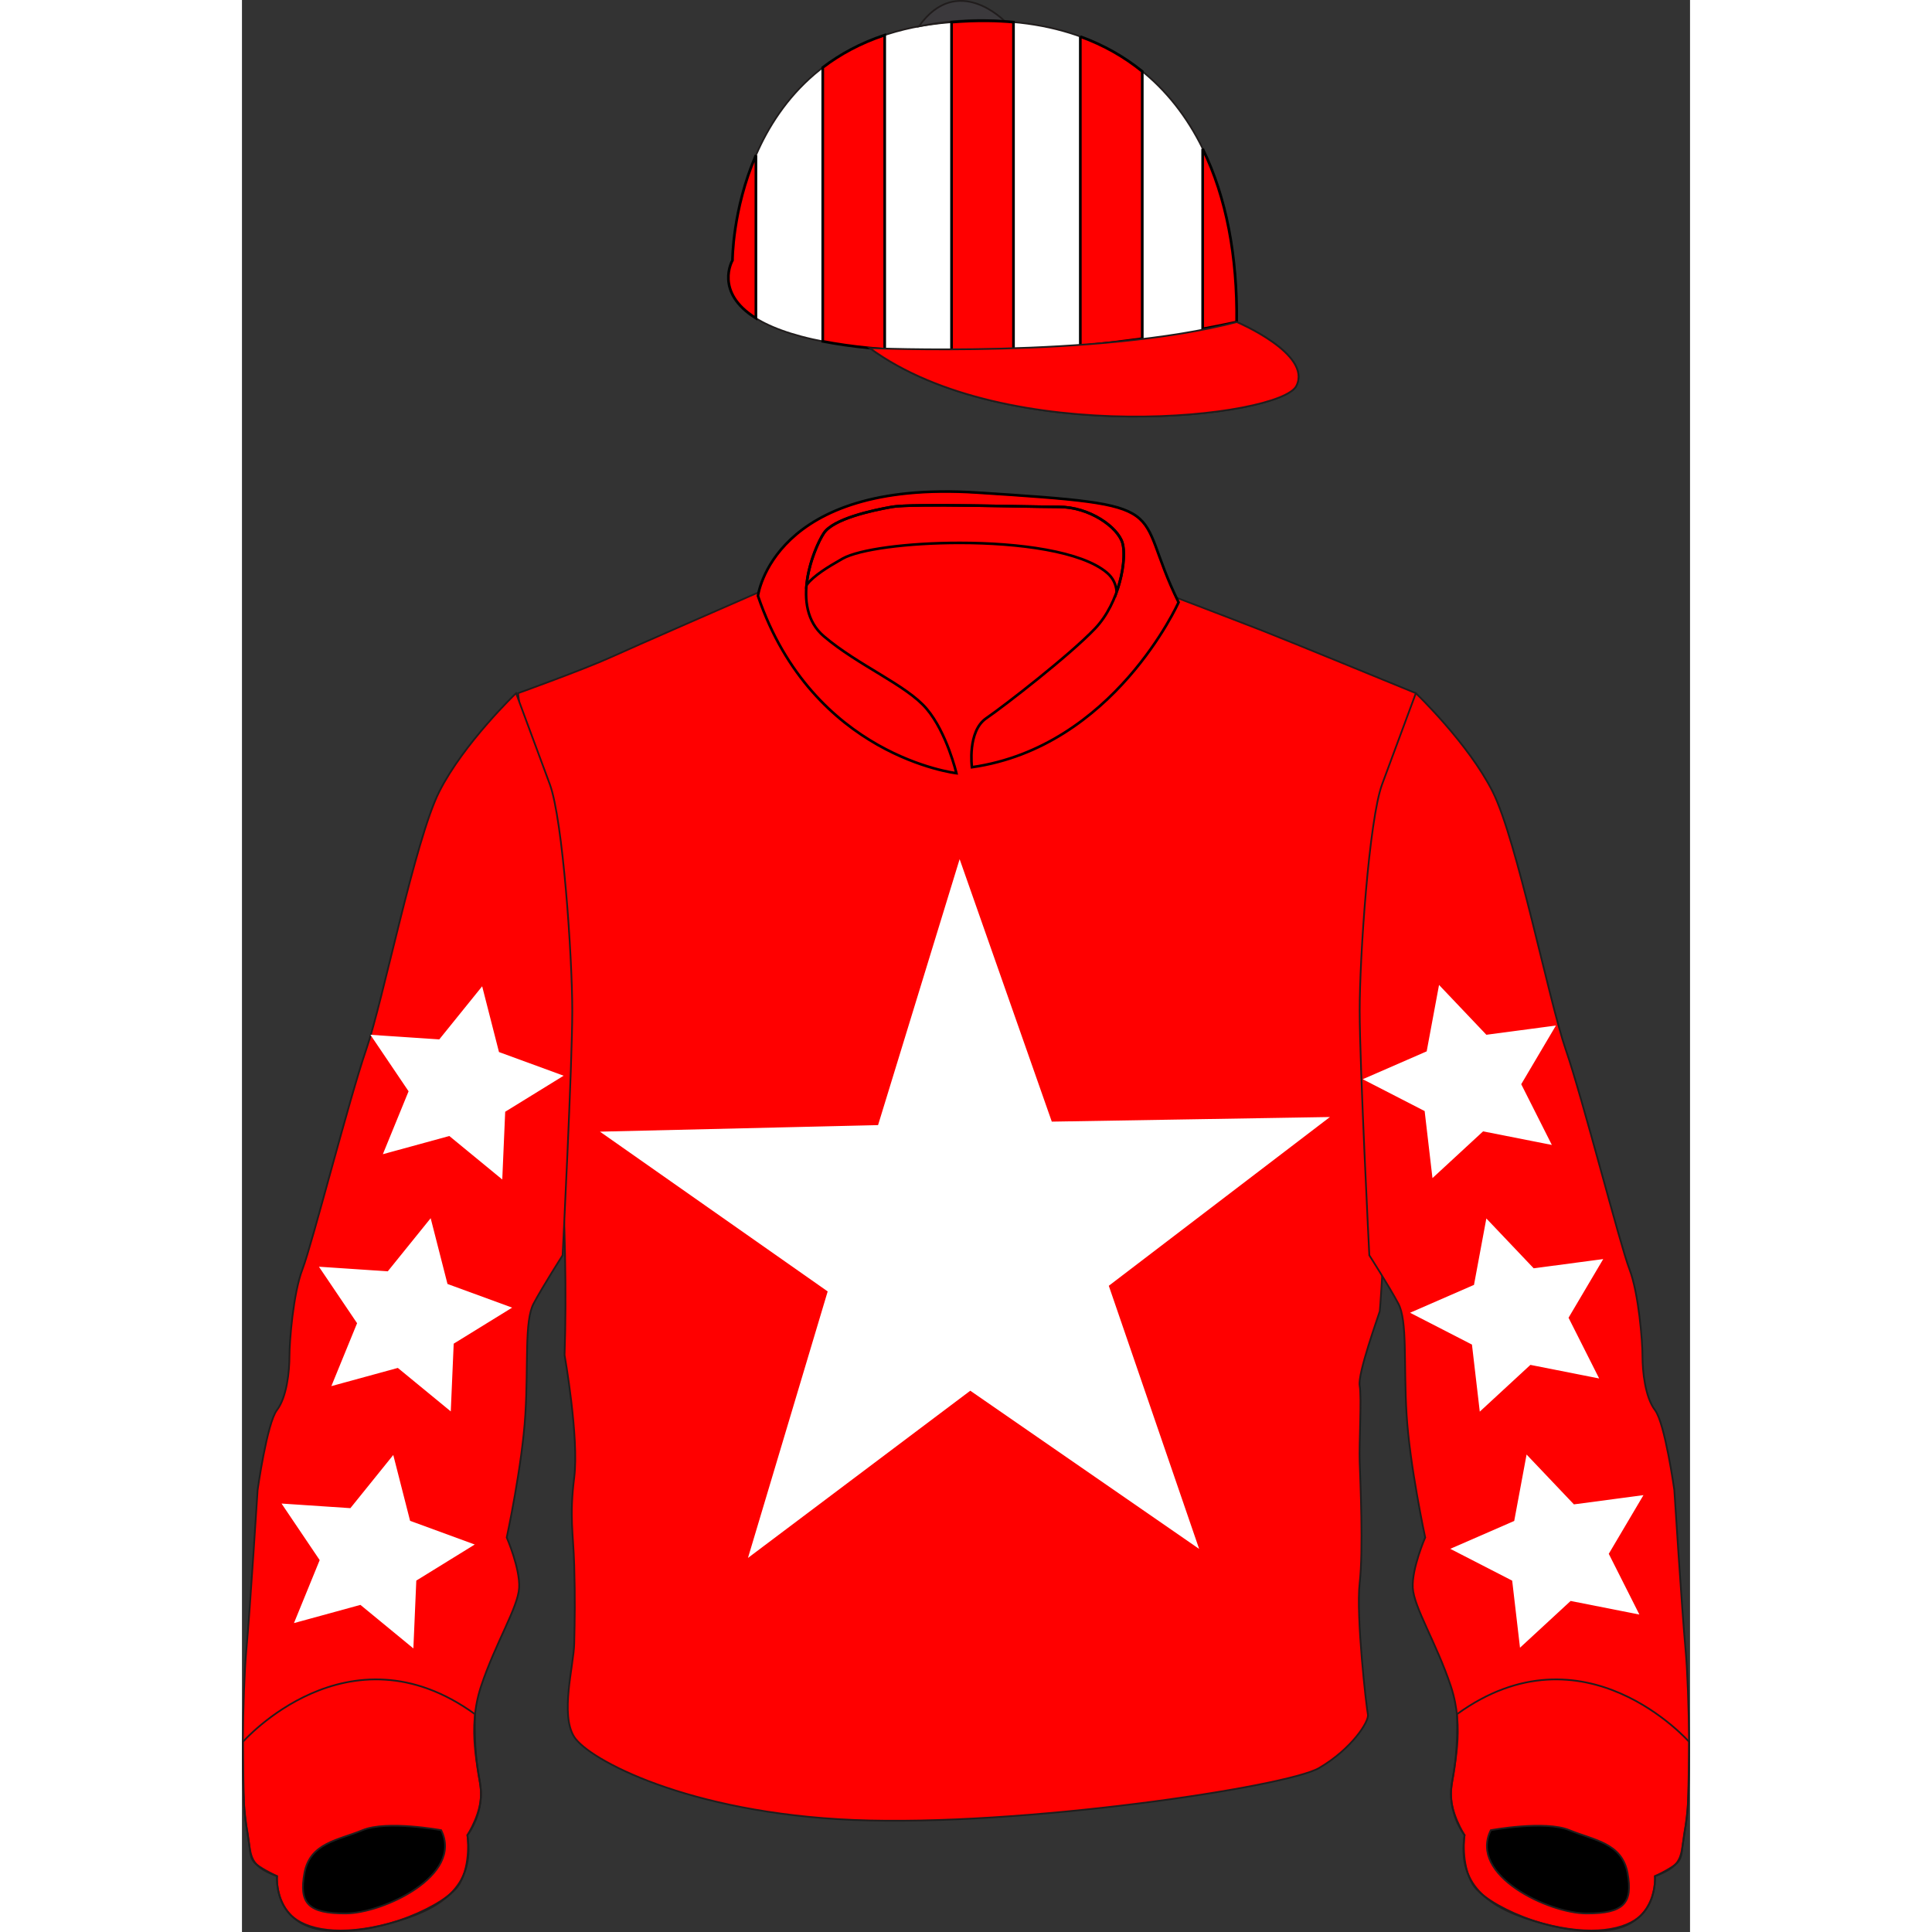
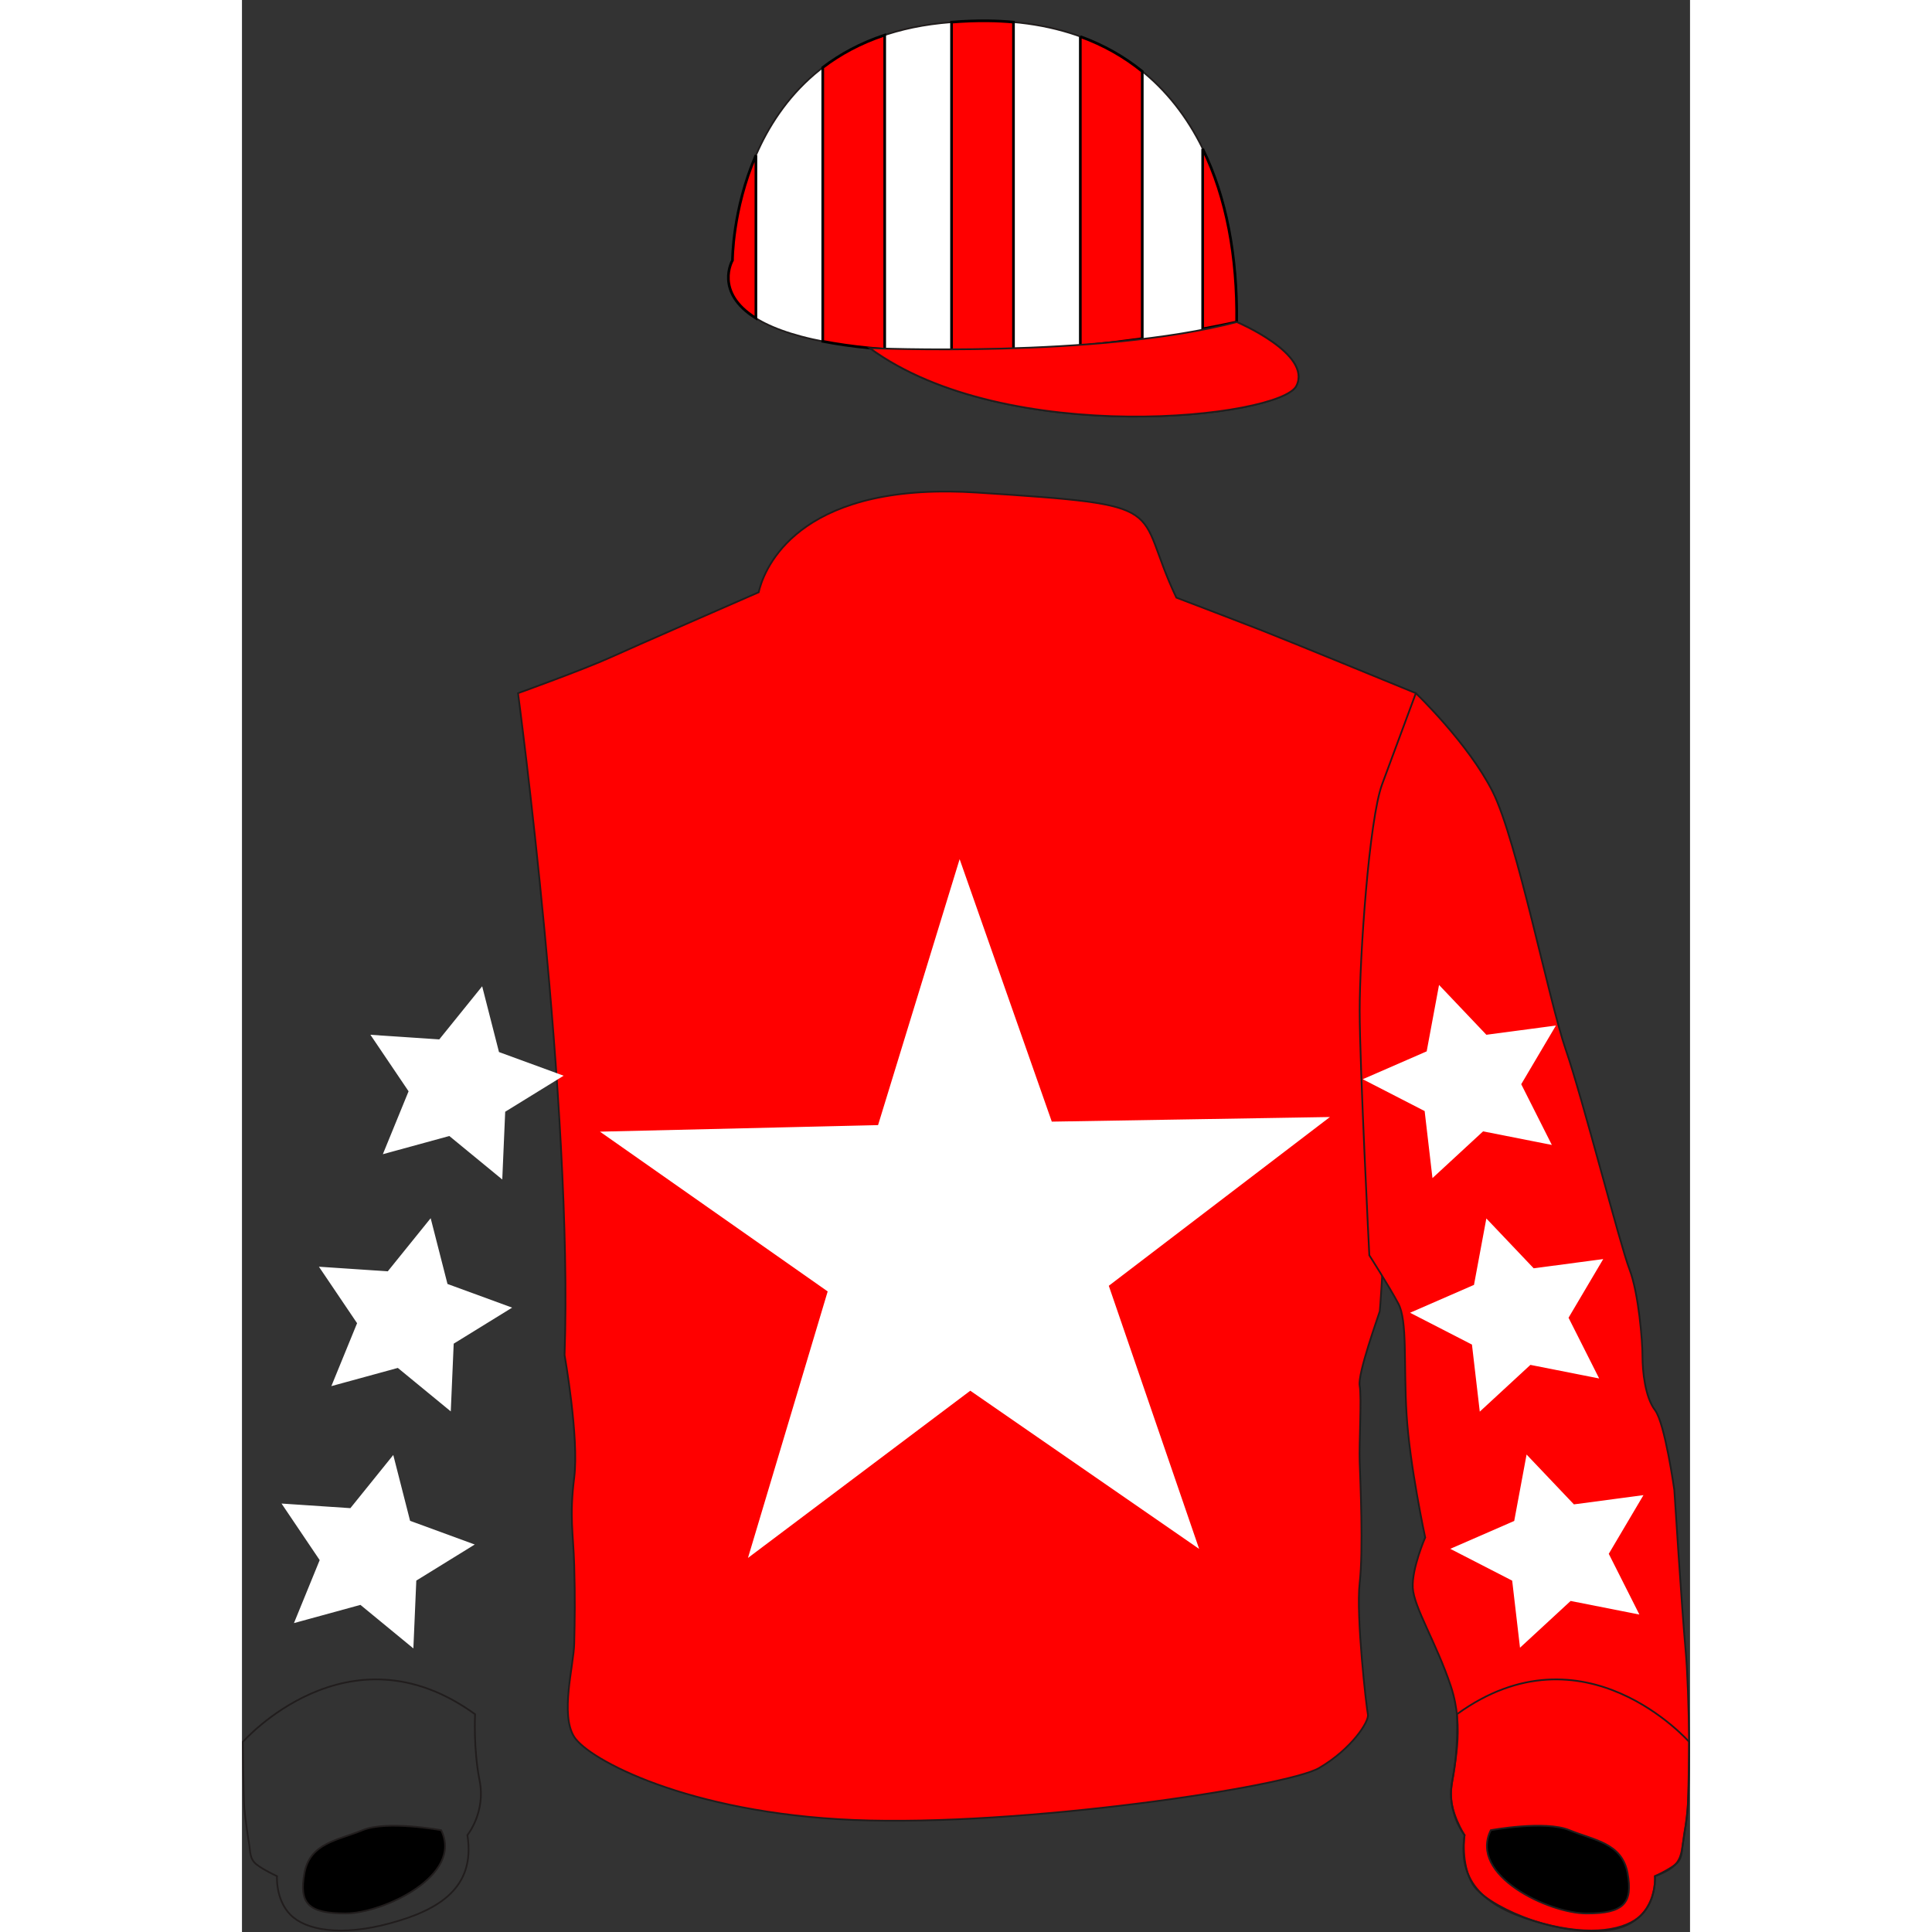
<svg xmlns="http://www.w3.org/2000/svg" version="1.1" viewBox="0 0 277.95 370.84" xml:space="preserve" height="600" width="600">
  <rect x="0" y="0" width="277.95" height="370.84" fill="#333333" stroke="none" />
  <defs>	</defs>
  <path id="body" d="M 135.753 94.349 C 105.23 94.099 99.961 110.227 99.18 113.688 C 95.079 115.478 75.411 124.063 70.784 126.165 C 65.664 128.491 52.99 133.056 52.99 133.056 C 52.99 133.056 63.582 212.366 61.922 260.094 C 61.922 260.094 64.731 275.941 63.776 283.579 C 62.82 291.218 63.593 294.205 63.776 300.517 C 63.958 306.826 63.877 311.142 63.776 315.46 C 63.673 319.778 61.035 329.075 63.776 333.394 C 66.517 337.711 85.573 348.007 117.427 349.335 C 149.282 350.663 200.476 343.024 206.732 339.371 C 212.99 335.717 216.402 330.405 216.118 329.075 C 215.834 327.747 213.811 310.146 214.539 303.837 C 215.265 297.526 214.664 284.244 214.539 280.59 C 214.412 276.938 214.949 268.302 214.539 265.978 C 214.128 263.652 218.11 252.693 218.393 251.697 C 218.678 250.701 225.323 133.056 225.323 133.056 C 225.323 133.056 200.475 122.845 195.356 120.853 C 191.018 119.164 182.322 115.848 179.35 114.715 C 170.94 97.042 179.575 97.024 141.028 94.545 C 139.191 94.427 137.434 94.363 135.753 94.349 Z" style="fill:#FF0000;stroke:#211d1d;stroke-miterlimit:10;stroke-width:0.333" />
  <path id="cap" d="M 143.192 3.994 C 140.33 3.959 137.33 4.104 134.187 4.439 C 93.964 8.727 94.168 49.973 94.168 49.973 C 94.168 49.973 86.203 63.448 120.508 66.81 C 146.731 86.058 199.322 80.192 202.384 74.065 C 205.447 67.94 190.951 61.815 190.951 61.815 C 191.328 29.816 176.954 4.409 143.192 3.994 Z" style="fill:#FFFFFF;stroke:#211d1d;stroke-miterlimit:10;stroke-width:0.333" />
-   <path id="capButton" d="M 146.445 4.11 C 146.445 4.11 137.329 -5.356 129.94 5.052 C 129.94 5.052 138.865 3.131 146.445 4.11 Z" style="fill:#3b393c;stroke:#211d1d;stroke-miterlimit:10;stroke-width:0.333" />
-   <path id="armLeft" d="M 6.723 360.121 C 6.723 360.121 5.928 369.577 16.257 370.561 C 26.585 371.545 39.298 365.637 41.682 361.697 C 44.065 357.758 43.271 352.243 43.271 352.243 C 43.271 352.243 46.25 347.711 45.853 343.575 C 45.455 339.438 43.145 331.952 45.889 323.681 C 48.634 315.407 53.003 308.513 53.202 304.769 C 53.401 301.028 50.819 295.117 50.819 295.117 C 50.819 295.117 53.798 281.33 54.394 271.481 C 54.99 261.631 54.195 253.556 55.983 250.206 C 57.771 246.858 61.546 240.949 61.546 240.949 C 61.546 240.949 63.4 204.36 63.4 194.021 C 63.4 183.681 61.603 157.299 59.086 150.525 C 56.57 143.752 52.614 133.056 52.614 133.056 C 52.614 133.056 42.549 142.682 37.874 151.952 C 33.201 161.221 27.089 192.087 23.855 201.432 C 20.619 210.777 13.428 238.941 11.631 243.577 C 9.834 248.212 9.114 257.482 9.114 260.333 C 9.114 263.186 8.618 268.177 6.708 270.673 C 4.8 273.169 3.002 286.003 3.002 286.003 C 3.002 286.003 1.564 308.82 0.846 316.663 C 0.126 324.507 -0.233 345.185 0.846 350.533 C 1.923 355.88 0.736 357.944 6.723 360.121 Z" style="fill:#FF0000;stroke:#211d1d;stroke-miterlimit:10;stroke-width:0.333" />
  <path id="armRight" d="M 271.215 360.121 C 271.215 360.121 272.01 369.577 261.681 370.561 C 251.351 371.545 238.638 365.637 236.256 361.697 C 233.872 357.758 234.667 352.243 234.667 352.243 C 234.667 352.243 231.688 347.711 232.084 343.575 C 232.481 339.438 234.793 331.952 232.048 323.681 C 229.303 315.407 224.933 308.513 224.736 304.769 C 224.536 301.028 227.119 295.117 227.119 295.117 C 227.119 295.117 224.139 281.33 223.543 271.481 C 222.948 261.631 223.743 253.556 221.955 250.206 C 220.167 246.858 216.392 240.949 216.392 240.949 C 216.392 240.949 214.538 204.36 214.538 194.021 C 214.538 183.681 216.335 157.299 218.852 150.525 C 221.368 143.752 225.323 133.056 225.323 133.056 C 225.323 133.056 235.389 142.682 240.062 151.952 C 244.737 161.221 250.849 192.087 254.083 201.432 C 257.319 210.777 264.51 238.941 266.306 243.577 C 268.104 248.212 268.823 257.482 268.823 260.333 C 268.823 263.186 269.319 268.177 271.228 270.673 C 273.138 273.169 274.935 286.003 274.935 286.003 C 274.935 286.003 276.374 308.82 277.092 316.663 C 277.811 324.507 278.171 345.185 277.092 350.533 C 276.014 355.88 277.2 357.944 271.215 360.121 Z" style="fill:#FF0000;stroke:#211d1d;stroke-miterlimit:10;stroke-width:0.333" />
  <g id="STAR">
    <path id="STAR_PATH" style="fill:#FFFFFF;fill-opacity:1;stroke:#FFFFFF;stroke-width:0.427;stroke-opacity:1" d="M 183.311,296.76 L 139.793,266.68 L 97.515,298.48 L 112.674,247.797 L 69.367,217.415 L 122.254,216.17 L 137.766,165.594 L 155.292,215.508 L 208.187,214.631 L 166.132,246.725 Z" />
  </g>
  <g id="ARM-STARS">
    <path id="arm_star1" style="fill:#FFFFFF;stroke:#FFFFFF;stroke-width:0.618" d="m 50.214,226.814 -11.461,-9.581 -14.39,4.01 5.57,-13.861 -8.26,-12.447 14.904,1.014 9.285,-11.702 3.641,14.488 13.999,5.214 -12.654,7.94 z" transform="matrix(0.86,0,0,0.845,6.536,34.202)" />
    <path id="arm_star2" style="fill:#FFFFFF;stroke:#FFFFFF;stroke-width:0.618" transform="matrix(0.86,0,0,0.845,-3.348,78.717)" d="m 50.214,226.814 -11.461,-9.581 -14.39,4.01 5.57,-13.861 -8.26,-12.447 14.904,1.014 9.285,-11.702 3.641,14.488 13.999,5.214 -12.654,7.94 z" />
    <path id="arm_star3" style="fill:#FFFFFF;stroke:#FFFFFF;stroke-width:0.618" transform="matrix(0.86,0,0,0.846,-10.527,123.982)" d="m 50.214,226.814 -11.461,-9.581 -14.39,4.01 5.57,-13.861 -8.26,-12.447 14.904,1.014 9.285,-11.702 3.641,14.488 13.999,5.214 -12.654,7.94 z" />
    <path id="arm_star4" style="fill:#FFFFFF;stroke:#FFFFFF;stroke-width:0.618" d="m 136.824,208.152 -14.196,-2.916 -10.45,10.041 -1.614,-14.402 -12.779,-6.836 13.199,-5.985 2.552,-14.266 9.771,10.703 14.356,-1.981 -7.16,12.6 z" transform="matrix(0.901,0,0,0.866,136.734,83.96)" />
    <path id="arm_star5" style="fill:#FFFFFF;stroke:#FFFFFF;stroke-width:0.618" transform="matrix(0.901,0,0,0.866,127.652,39.135)" d="m 136.824,208.152 -14.196,-2.916 -10.45,10.041 -1.614,-14.402 -12.779,-6.836 13.199,-5.985 2.552,-14.266 9.771,10.703 14.356,-1.981 -7.16,12.6 z" />
    <path style="fill:#FFFFFF;stroke:#FFFFFF;stroke-width:0.618" id="arm_star6" transform="matrix(0.901,0,0,0.866,144.455,129.273)" d="m 136.824,208.152 -14.196,-2.916 -10.45,10.041 -1.614,-14.402 -12.779,-6.836 13.199,-5.985 2.552,-14.266 9.771,10.703 14.356,-1.981 -7.16,12.6 z" />
  </g>
  <g id="CAP-STRIPES">
    <path id="CAP_STRIPE_1" transform="matrix(0.618,0,0,0.618,-46.445,0)" d="m 373.541,46.215 0,55.924 c 6.658,-1.232 10.553,-2.125 10.553,-2.125 0.237,-20.129 -3.134,-38.644 -10.553,-53.799 z" style="fill:#FF0000;fill-rule:evenodd;stroke:#000000;stroke-width:0.83px;stroke-linecap:butt;stroke-linejoin:miter;stroke-opacity:1" />
    <path id="CAP_STRIPE_2" transform="matrix(0.618,0,0,0.618,-46.445,0)" d="m 335.541,11.361 0,96.09 c 6.938,-0.677 13.433,-1.457 19.238,-2.273 l 0,-83.002 c -5.564,-4.517 -11.964,-8.17 -19.238,-10.814 z" style="fill:#FF0000;fill-rule:evenodd;stroke:#000000;stroke-width:0.83px;stroke-linecap:butt;stroke-linejoin:miter;stroke-opacity:1" />
    <path id="CAP_STRIPE_3" transform="matrix(0.618,0,0,0.618,-46.445,0)" d="M 306.822,6.463 C 303.201,6.418 299.44,6.555 295.541,6.875 l 0,102.5 c 6.541,0.048 12.983,-0.105 19.238,-0.398 l 0,-102.111 C 312.204,6.633 309.553,6.496 306.822,6.463 Z" style="fill:#FF0000;fill-rule:evenodd;stroke:#000000;stroke-width:0.83px;stroke-linecap:butt;stroke-linejoin:miter;stroke-opacity:1" />
    <path id="CAP_STRIPE_4" transform="matrix(0.618,0,0,0.618,-46.445,0)" d="m 274.779,10.891 c -7.556,2.513 -13.905,5.991 -19.238,10.07 l 0,85.059 c 4.246,0.827 9.062,1.535 14.58,2.076 1.55,0.152 3.104,0.285 4.658,0.408 l 0,-97.613 z" style="fill:#FF0000;fill-rule:evenodd;stroke:#000000;stroke-width:0.83px;stroke-linecap:butt;stroke-linejoin:miter;stroke-opacity:1" />
    <path id="CAP_STRIPE_5" transform="matrix(0.618,0,0,0.618,-46.445,0)" d="m 234.779,48.225 c -7.331,16.947 -7.275,32.629 -7.275,32.629 0,0 -5.8,9.862 7.275,17.977 l 0,-50.605 z" style="fill:#FF0000;fill-rule:evenodd;stroke:#000000;stroke-width:0.83px;stroke-linecap:butt;stroke-linejoin:miter;stroke-opacity:1" />
  </g>
  <g id="COLLAR">
-     <path id="collarMain" d="M 140.112 147.266 C 140.112 147.266 139.195 140.389 142.863 137.868 C 146.529 135.346 158.909 125.719 163.722 120.676 C 168.535 115.632 169.911 107.152 168.994 104.171 C 168.078 101.191 162.721 97.295 156.804 97.295 C 150.885 97.295 128.65 96.607 124.754 97.295 C 120.856 97.983 113.522 99.587 111.687 102.338 C 109.854 105.088 105.04 116.473 111.687 122.128 C 118.335 127.782 127.504 131.449 131.402 136.034 C 135.297 140.618 137.132 148.413 137.132 148.413 C 137.132 148.413 109.547 145.226 99.041 114.383 C 99.041 114.383 101.832 92.022 141.028 94.545 C 180.227 97.066 170.621 97.029 179.779 115.615 C 179.779 115.615 167.39 143.37 140.112 147.266 Z" style="fill:none;stroke:#000000;stroke-miterlimit:10;stroke-width:0.5" />
-     <path id="collarBack" d="M 135.046 96.993 C 130.254 96.973 126.215 97.037 124.754 97.295 C 120.856 97.983 113.522 99.588 111.687 102.338 C 110.685 103.842 108.803 107.926 108.378 112.243 C 109.848 110.446 112.251 108.955 115.268 107.239 C 118.435 105.439 127.786 104.203 137.769 104.205 C 149.084 104.207 161.209 105.798 166.063 109.959 C 167.21 110.942 167.778 112.179 167.897 113.59 C 169.259 109.757 169.546 105.966 168.994 104.171 C 168.078 101.191 162.721 97.295 156.804 97.295 C 153.104 97.295 143.031 97.027 135.046 96.993 Z" style="fill:none;stroke:#000000;stroke-miterlimit:10;stroke-width:0.5" />
-   </g>
+     </g>
  <g id="CUFFS">
    <path id="cuffLeft" d="M 44.743 329.043 C 20.348 311.35 0.174 334.35 0.174 334.35 C 0.174 334.35 0.278 345.133 0.44 347.004 C 0.604 348.875 1.106 352.358 1.368 353.914 C 1.631 355.47 1.448 356.809 2.808 357.882 C 4.168 358.956 6.723 360.122 6.723 360.122 C 6.723 360.122 6.408 364.633 9.334 367.561 C 12.259 370.486 18.919 371.734 28.372 369.181 C 37.825 366.63 44.862 362.348 43.271 352.242 C 43.271 352.242 46.833 347.848 45.614 341.779 C 44.394 335.709 44.743 329.043 44.743 329.043 Z" style="fill:none;stroke:#211d1d;stroke-miterlimit:10;stroke-width:0.333" />
    <path id="cuffRight" d="M 233.203 329.043 C 257.6 311.35 277.774 334.35 277.774 334.35 C 277.774 334.35 277.669 345.133 277.506 347.004 C 277.342 348.875 276.841 352.358 276.578 353.914 C 276.315 355.47 276.498 356.809 275.138 357.882 C 273.779 358.956 271.223 360.122 271.223 360.122 C 271.223 360.122 271.538 364.633 268.613 367.561 C 265.686 370.486 259.026 371.734 249.575 369.181 C 240.121 366.63 233.084 362.348 234.675 352.242 C 234.675 352.242 231.114 347.848 232.334 341.779 C 233.552 335.709 233.203 329.043 233.203 329.043 Z" style="fill:none;stroke:#211d1d;stroke-miterlimit:10;stroke-width:0.333" />
  </g>
  <g id="PEAK">
    <path id="peak_path" d="M 190.95 61.815 C 190.95 61.815 205.447 67.94 202.384 74.065 C 199.322 80.192 146.731 86.058 120.508 66.811 C 120.508 66.811 164.407 68.757 190.95 61.815 Z" style="fill:#FF0000;stroke:#211d1d;stroke-miterlimit:10;stroke-width:0.333" />
  </g>
  <g id="CUFF-SHADOWS">
    <path id="cuffShadow1" d="M 38.236 351.3 C 38.236 351.3 27.809 349.365 23.136 351.3 C 18.463 353.233 13.069 353.716 11.991 359.52 C 10.912 365.322 12.71 367.3 19.9 367.277 C 27.09 367.256 42.549 360.002 38.236 351.3 Z" style="fill:#none;fill-opacity:0;stroke:#211d1d;stroke-miterlimit:10;stroke-width:0.333" />
    <path id="cuffShadow2" d="M 239.709 351.3 C 239.709 351.3 250.135 349.365 254.809 351.3 C 259.482 353.233 264.875 353.716 265.954 359.52 C 267.032 365.322 265.235 367.3 258.045 367.277 C 250.854 367.256 235.396 360.002 239.709 351.3 Z" style="fill:#none;fill-opacity:0;stroke:#211d1d;stroke-miterlimit:10;stroke-width:0.333" />
  </g>
</svg>